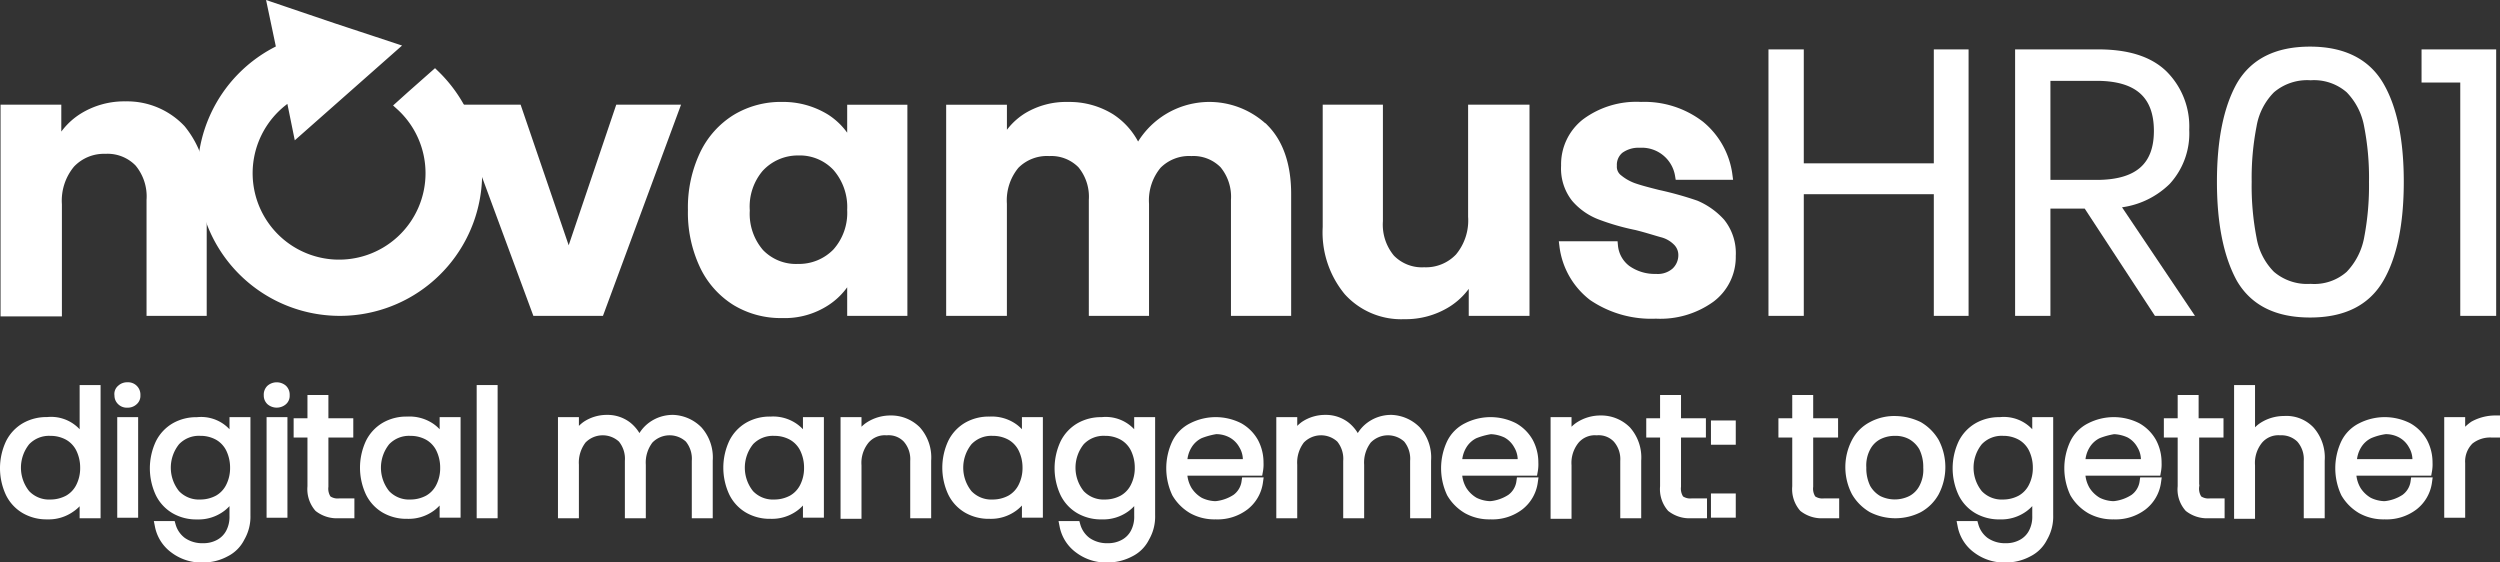
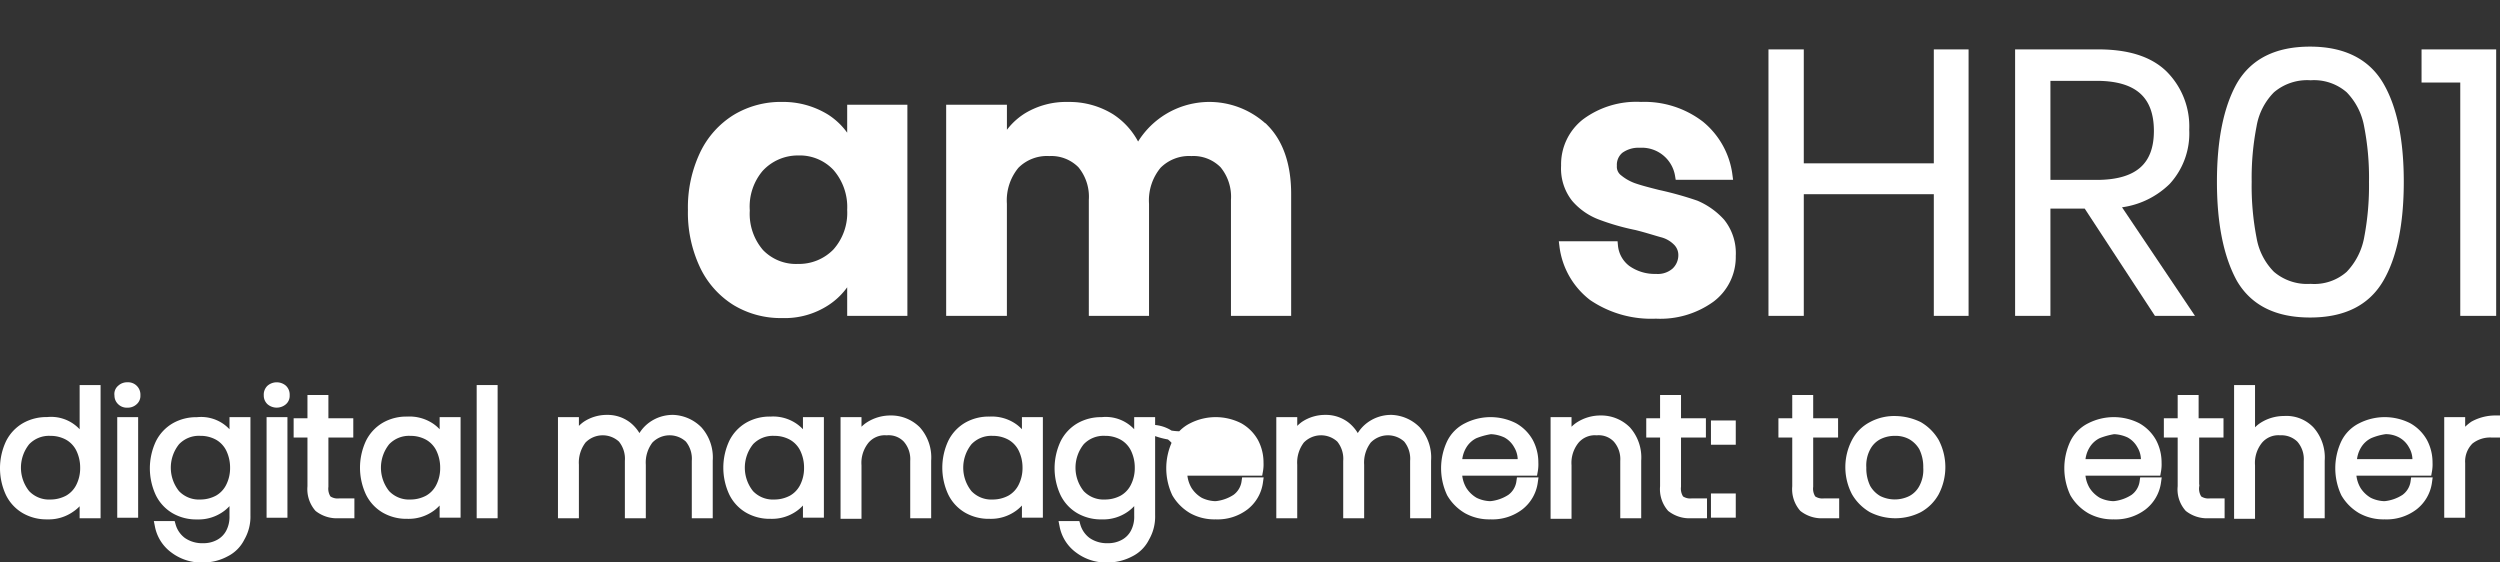
<svg xmlns="http://www.w3.org/2000/svg" width="268" height="60.299" viewBox="0 0 268 60.299">
  <rect x="0" y="0" width="268" height="60.299" fill="#333333" stroke="none" />
  <g id="Gruppe_52" data-name="Gruppe 52" transform="translate(-1.5 -1.544)">
-     <path id="Pfad_71" data-name="Pfad 71" d="M20.951,22.69A10.062,10.062,0,0,1,23.2,29.626V42.193H17.75V30.278a5.693,5.693,0,0,0-1.3-4.031,4.689,4.689,0,0,0-3.616-1.423A4.913,4.913,0,0,0,9.1,26.365a6.2,6.2,0,0,0-1.423,4.387v11.5H2.1v-21.7H7.613v4.327a7.069,7.069,0,0,1,2.845-3.438A8.365,8.365,0,0,1,15.023,20.2,7.937,7.937,0,0,1,20.951,22.69Z" transform="translate(-0.041 -7.289)" fill="#fff" stroke="#fff" stroke-width="1" />
-     <path id="Pfad_72" data-name="Pfad 72" d="M96.141,36.924,101.595,20.8h5.869l-8,21.637H92.7L84.7,20.8h5.928Z" transform="translate(-33.675 -7.533)" fill="#fff" stroke="#fff" stroke-width="1" />
    <path id="Pfad_73" data-name="Pfad 73" d="M140.687,21.6a7.038,7.038,0,0,1,2.786,3.5V20.6h5.454V42.234h-5.454V37.669a7.038,7.038,0,0,1-2.786,3.5,8.054,8.054,0,0,1-4.683,1.3,9.261,9.261,0,0,1-4.92-1.3,9.077,9.077,0,0,1-3.438-3.853,13.237,13.237,0,0,1-1.245-5.928,13.237,13.237,0,0,1,1.245-5.928,9.077,9.077,0,0,1,3.438-3.853A9.261,9.261,0,0,1,136,20.3,8.664,8.664,0,0,1,140.687,21.6Zm-7.114,5.217a6.424,6.424,0,0,0-1.541,4.624,6.438,6.438,0,0,0,1.541,4.565,5.407,5.407,0,0,0,4.15,1.66,5.636,5.636,0,0,0,4.15-1.719,6.4,6.4,0,0,0,1.6-4.565,6.548,6.548,0,0,0-1.6-4.624,5.451,5.451,0,0,0-4.15-1.719A5.617,5.617,0,0,0,133.573,26.821Z" transform="translate(-50.655 -7.329)" fill="#fff" stroke="#fff" stroke-width="1" />
    <path id="Pfad_74" data-name="Pfad 74" d="M206.771,22.731c1.541,1.6,2.312,3.972,2.312,6.936V42.234H203.63V30.318a5.477,5.477,0,0,0-1.245-3.853,4.6,4.6,0,0,0-3.5-1.363,4.822,4.822,0,0,0-3.675,1.423,5.985,5.985,0,0,0-1.363,4.209v11.5h-5.454V30.318a5.477,5.477,0,0,0-1.245-3.853,4.6,4.6,0,0,0-3.5-1.363,4.822,4.822,0,0,0-3.675,1.423,5.985,5.985,0,0,0-1.363,4.209v11.5H173.1V20.6h5.513v4.09a6.727,6.727,0,0,1,2.727-3.26,7.989,7.989,0,0,1,4.327-1.126,8.365,8.365,0,0,1,4.565,1.245,7.415,7.415,0,0,1,2.9,3.616,8.5,8.5,0,0,1,13.635-2.431Z" transform="translate(-69.671 -7.329)" fill="#fff" stroke="#fff" stroke-width="1" />
-     <path id="Pfad_75" data-name="Pfad 75" d="M262.363,20.8V42.437H256.85V38.11A7.069,7.069,0,0,1,254,41.548a8.365,8.365,0,0,1-4.565,1.245,7.654,7.654,0,0,1-5.987-2.49,9.9,9.9,0,0,1-2.253-6.877V20.8h5.454V32.775a5.693,5.693,0,0,0,1.3,4.031,4.688,4.688,0,0,0,3.616,1.423,4.955,4.955,0,0,0,3.794-1.541,6.2,6.2,0,0,0,1.423-4.387V20.8Z" transform="translate(-97.401 -7.533)" fill="#fff" stroke="#fff" stroke-width="1" />
    <path id="Pfad_76" data-name="Pfad 76" d="M298.583,22.316a8.3,8.3,0,0,1,2.964,5.335H296.39a4.11,4.11,0,0,0-4.268-3.438,3.452,3.452,0,0,0-2.193.652,2.174,2.174,0,0,0-.771,1.778,1.64,1.64,0,0,0,.652,1.423,5.537,5.537,0,0,0,1.541.889c.652.237,1.541.474,2.727.771a36.257,36.257,0,0,1,4.031,1.126,7.6,7.6,0,0,1,2.668,1.9,5.229,5.229,0,0,1,1.126,3.557,5.476,5.476,0,0,1-2.193,4.505,9.222,9.222,0,0,1-5.869,1.719,11.143,11.143,0,0,1-6.758-1.9A8.047,8.047,0,0,1,284,35.239h5.276a3.6,3.6,0,0,0,1.423,2.549,5.208,5.208,0,0,0,3.142.948,2.9,2.9,0,0,0,2.134-.711,2.464,2.464,0,0,0,.771-1.778,2.055,2.055,0,0,0-.652-1.541,3.522,3.522,0,0,0-1.6-.889c-.652-.178-1.541-.474-2.727-.771a24.788,24.788,0,0,1-3.913-1.126,6.569,6.569,0,0,1-2.608-1.838,5.08,5.08,0,0,1-1.067-3.438,5.621,5.621,0,0,1,2.134-4.565A9.067,9.067,0,0,1,292.24,20.3,9.791,9.791,0,0,1,298.583,22.316Z" transform="translate(-114.829 -7.329)" fill="#fff" stroke="#fff" stroke-width="1" />
    <path id="Pfad_77" data-name="Pfad 77" d="M342.252,10.8V38.366h-2.727V25.324H324.586V38.366H321.8V10.8h2.786V23.012h14.939V10.8Z" transform="translate(-130.22 -3.461)" fill="#fff" stroke="#fff" stroke-width="1" />
    <path id="Pfad_78" data-name="Pfad 78" d="M381.161,38.366l-7.529-11.5h-4.446v11.5H366.4V10.8h8.418c3.083,0,5.395.711,6.936,2.193a7.813,7.813,0,0,1,2.312,5.928,7.5,7.5,0,0,1-1.956,5.454,8.573,8.573,0,0,1-5.632,2.431l7.766,11.56ZM369.186,24.79h5.454c4.446,0,6.639-1.9,6.639-5.75,0-3.913-2.193-5.869-6.639-5.869h-5.454Z" transform="translate(-148.381 -3.461)" fill="#fff" stroke="#fff" stroke-width="1" />
    <path id="Pfad_79" data-name="Pfad 79" d="M402.9,24.29c0-4.446.711-7.884,2.075-10.315,1.423-2.431,3.853-3.675,7.41-3.675,3.5,0,5.987,1.245,7.41,3.675s2.134,5.869,2.134,10.315-.711,7.944-2.134,10.374-3.853,3.675-7.41,3.675-5.987-1.245-7.41-3.675C403.611,32.175,402.9,28.736,402.9,24.29Zm16.3,0a28.943,28.943,0,0,0-.534-6.047,7.5,7.5,0,0,0-2.016-3.913,5.835,5.835,0,0,0-4.209-1.423,5.988,5.988,0,0,0-4.268,1.423,7.278,7.278,0,0,0-2.015,3.913,29.332,29.332,0,0,0-.534,6.047,29.547,29.547,0,0,0,.534,6.106,7.278,7.278,0,0,0,2.015,3.913,5.988,5.988,0,0,0,4.268,1.423,5.74,5.74,0,0,0,4.209-1.423,7.7,7.7,0,0,0,2.016-3.913A29.958,29.958,0,0,0,419.2,24.29Z" transform="translate(-163.244 -3.258)" fill="#fff" stroke="#fff" stroke-width="1" />
    <path id="Pfad_80" data-name="Pfad 80" d="M439.9,13.349V10.8h7V38.366H444.05V13.349Z" transform="translate(-178.31 -3.461)" fill="#fff" stroke="#fff" stroke-width="1" />
    <path id="Pfad_81" data-name="Pfad 81" d="M9.114,75.59a3.738,3.738,0,0,1,1.423,2.016V71.5h1.245V84.779H10.536V82.111a3.535,3.535,0,0,1-1.423,2.016,4.07,4.07,0,0,1-2.549.771A4.549,4.549,0,0,1,4.193,84.3a4.065,4.065,0,0,1-1.6-1.719,6.3,6.3,0,0,1,0-5.335,4.108,4.108,0,0,1,1.6-1.719,4.549,4.549,0,0,1,2.371-.593A3.679,3.679,0,0,1,9.114,75.59ZM4.253,77.013a4.521,4.521,0,0,0,0,5.691A3.439,3.439,0,0,0,6.92,83.771a4.088,4.088,0,0,0,1.9-.474,3.223,3.223,0,0,0,1.3-1.363,4.467,4.467,0,0,0,.474-2.075,4.651,4.651,0,0,0-.474-2.075,3.223,3.223,0,0,0-1.3-1.363,3.911,3.911,0,0,0-1.9-.474A3.439,3.439,0,0,0,4.253,77.013Z" transform="translate(0 -28.178)" fill="#fff" stroke="#fff" stroke-width="1" />
    <path id="Pfad_82" data-name="Pfad 82" d="M22.927,71.237A.892.892,0,0,1,23.579,71a.82.82,0,0,1,.889.889.687.687,0,0,1-.237.593.891.891,0,0,1-.652.237.81.81,0,0,1-.652-.237.761.761,0,0,1-.237-.593A.658.658,0,0,1,22.927,71.237Zm1.3,3.5v9.781H22.986V74.735Z" transform="translate(-8.418 -27.974)" fill="#fff" stroke="#fff" stroke-width="1" />
    <path id="Pfad_83" data-name="Pfad 83" d="M36.214,77.934a3.738,3.738,0,0,1,1.423,2.016V77.282h1.245V87.3a4.408,4.408,0,0,1-.593,2.371,3.49,3.49,0,0,1-1.6,1.6,4.955,4.955,0,0,1-2.312.593,4.842,4.842,0,0,1-3.142-.948,4.008,4.008,0,0,1-1.6-2.49h1.245a3.239,3.239,0,0,0,1.186,1.719,3.76,3.76,0,0,0,2.253.652,3.508,3.508,0,0,0,1.719-.415A2.857,2.857,0,0,0,37.221,89.2a3.659,3.659,0,0,0,.415-1.838v-2.9a3.83,3.83,0,0,1-1.423,2.016,4.07,4.07,0,0,1-2.549.771,4.549,4.549,0,0,1-2.371-.593,4.065,4.065,0,0,1-1.6-1.719,6.3,6.3,0,0,1,0-5.335,4.108,4.108,0,0,1,1.6-1.719,4.549,4.549,0,0,1,2.371-.593A3.679,3.679,0,0,1,36.214,77.934Zm-4.861,1.423a4.521,4.521,0,0,0,0,5.691,3.44,3.44,0,0,0,2.668,1.067,4.087,4.087,0,0,0,1.9-.474,3.223,3.223,0,0,0,1.3-1.363A4.467,4.467,0,0,0,37.7,82.2a4.65,4.65,0,0,0-.474-2.075,3.223,3.223,0,0,0-1.3-1.363,3.911,3.911,0,0,0-1.9-.474A3.439,3.439,0,0,0,31.353,79.357Z" transform="translate(-11.035 -30.522)" fill="#fff" stroke="#fff" stroke-width="1" />
    <path id="Pfad_84" data-name="Pfad 84" d="M49.937,71.237a1.015,1.015,0,0,1,1.3,0,.81.81,0,0,1,.237.652.687.687,0,0,1-.237.593,1.015,1.015,0,0,1-1.3,0,.761.761,0,0,1-.237-.593A.81.81,0,0,1,49.937,71.237Zm1.3,3.5v9.781H50V74.735Z" transform="translate(-19.423 -27.974)" fill="#fff" stroke="#fff" stroke-width="1" />
    <path id="Pfad_85" data-name="Pfad 85" d="M60.613,84.385v1.126H59.427a3.164,3.164,0,0,1-2.134-.652,3.019,3.019,0,0,1-.711-2.253v-5.75H55.1V75.79h1.482V73.3h1.245v2.49h2.668v1.067H57.827v5.75a2.06,2.06,0,0,0,.356,1.423,1.907,1.907,0,0,0,1.3.356Z" transform="translate(-21.622 -28.911)" fill="#fff" stroke="#fff" stroke-width="1" />
    <path id="Pfad_86" data-name="Pfad 86" d="M74.214,77.906a3.738,3.738,0,0,1,1.423,2.016V77.254h1.245v9.781H75.636V84.368a3.83,3.83,0,0,1-1.423,2.016,4.07,4.07,0,0,1-2.549.771,4.549,4.549,0,0,1-2.371-.593,4.064,4.064,0,0,1-1.6-1.719,6.3,6.3,0,0,1,0-5.335,4.108,4.108,0,0,1,1.6-1.719,4.549,4.549,0,0,1,2.371-.593A4.038,4.038,0,0,1,74.214,77.906Zm-4.861,1.423a4.521,4.521,0,0,0,0,5.691,3.439,3.439,0,0,0,2.668,1.067,4.087,4.087,0,0,0,1.9-.474,3.223,3.223,0,0,0,1.3-1.363,4.467,4.467,0,0,0,.474-2.075,4.651,4.651,0,0,0-.474-2.075,3.224,3.224,0,0,0-1.3-1.363,3.911,3.911,0,0,0-1.9-.474A3.439,3.439,0,0,0,69.353,79.329Z" transform="translate(-26.508 -30.494)" fill="#fff" stroke="#fff" stroke-width="1" />
    <path id="Pfad_87" data-name="Pfad 87" d="M89.445,71.5V84.779H88.2V71.5Z" transform="translate(-35.1 -28.178)" fill="#fff" stroke="#fff" stroke-width="1" />
    <path id="Pfad_88" data-name="Pfad 88" d="M117.424,78.086a4.348,4.348,0,0,1,1.067,3.2v5.691h-1.245V81.346a3.424,3.424,0,0,0-.771-2.431,3.081,3.081,0,0,0-4.328.119,4.05,4.05,0,0,0-.83,2.727v5.217h-1.245V81.346a3.424,3.424,0,0,0-.771-2.431,3.081,3.081,0,0,0-4.327.119,4.05,4.05,0,0,0-.83,2.727v5.217H102.9V77.137h1.245v2.312a3.351,3.351,0,0,1,1.3-1.9,3.975,3.975,0,0,1,2.193-.652,3.477,3.477,0,0,1,2.193.711,3.756,3.756,0,0,1,1.3,2.016,3.53,3.53,0,0,1,1.363-2.016,3.772,3.772,0,0,1,2.253-.711A3.975,3.975,0,0,1,117.424,78.086Z" transform="translate(-41.086 -30.377)" fill="#fff" stroke="#fff" stroke-width="1" />
    <path id="Pfad_89" data-name="Pfad 89" d="M139.914,77.906a3.738,3.738,0,0,1,1.423,2.016V77.254h1.245v9.781h-1.245V84.368a3.83,3.83,0,0,1-1.423,2.016,4.07,4.07,0,0,1-2.549.771,4.549,4.549,0,0,1-2.371-.593,4.065,4.065,0,0,1-1.6-1.719,6.3,6.3,0,0,1,0-5.335,4.108,4.108,0,0,1,1.6-1.719,4.549,4.549,0,0,1,2.371-.593A3.933,3.933,0,0,1,139.914,77.906Zm-4.8,1.423a4.521,4.521,0,0,0,0,5.691,3.439,3.439,0,0,0,2.668,1.067,4.087,4.087,0,0,0,1.9-.474,3.223,3.223,0,0,0,1.3-1.363,4.468,4.468,0,0,0,.474-2.075,4.651,4.651,0,0,0-.474-2.075,3.223,3.223,0,0,0-1.3-1.363,3.911,3.911,0,0,0-1.9-.474A3.439,3.439,0,0,0,135.112,79.329Z" transform="translate(-53.261 -30.494)" fill="#fff" stroke="#fff" stroke-width="1" />
    <path id="Pfad_90" data-name="Pfad 90" d="M161.647,78.126a4.348,4.348,0,0,1,1.067,3.2v5.691h-1.245V81.387a3.345,3.345,0,0,0-.83-2.431,2.738,2.738,0,0,0-2.193-.83,2.8,2.8,0,0,0-2.312.949,3.932,3.932,0,0,0-.889,2.786v5.217H154v-9.9h1.245v2.371a3.247,3.247,0,0,1,1.363-1.9A4.174,4.174,0,0,1,158.861,77,3.843,3.843,0,0,1,161.647,78.126Z" transform="translate(-61.893 -30.417)" fill="#fff" stroke="#fff" stroke-width="1" />
    <path id="Pfad_91" data-name="Pfad 91" d="M179.514,77.906a3.738,3.738,0,0,1,1.423,2.016V77.254h1.245v9.781h-1.245V84.368a3.829,3.829,0,0,1-1.423,2.016,4.07,4.07,0,0,1-2.549.771,4.549,4.549,0,0,1-2.371-.593,4.064,4.064,0,0,1-1.6-1.719,6.3,6.3,0,0,1,0-5.335,4.108,4.108,0,0,1,1.6-1.719,4.549,4.549,0,0,1,2.371-.593A4.038,4.038,0,0,1,179.514,77.906Zm-4.861,1.423a4.521,4.521,0,0,0,0,5.691,3.44,3.44,0,0,0,2.668,1.067,4.087,4.087,0,0,0,1.9-.474,3.223,3.223,0,0,0,1.3-1.363A4.467,4.467,0,0,0,181,82.174a4.65,4.65,0,0,0-.474-2.075,3.224,3.224,0,0,0-1.3-1.363,3.911,3.911,0,0,0-1.9-.474A3.44,3.44,0,0,0,174.653,79.329Z" transform="translate(-69.386 -30.494)" fill="#fff" stroke="#fff" stroke-width="1" />
    <path id="Pfad_92" data-name="Pfad 92" d="M199.814,77.934a3.738,3.738,0,0,1,1.423,2.016V77.282h1.245V87.3a4.408,4.408,0,0,1-.593,2.371,3.49,3.49,0,0,1-1.6,1.6,5.147,5.147,0,0,1-2.312.593,4.842,4.842,0,0,1-3.142-.948,4.008,4.008,0,0,1-1.6-2.49h1.245a3.239,3.239,0,0,0,1.186,1.719,3.76,3.76,0,0,0,2.253.652,3.508,3.508,0,0,0,1.719-.415,2.857,2.857,0,0,0,1.186-1.186,3.659,3.659,0,0,0,.415-1.838v-2.9a3.83,3.83,0,0,1-1.423,2.016,4.07,4.07,0,0,1-2.549.771,4.549,4.549,0,0,1-2.371-.593,4.065,4.065,0,0,1-1.6-1.719,6.3,6.3,0,0,1,0-5.335,4.108,4.108,0,0,1,1.6-1.719,4.549,4.549,0,0,1,2.371-.593A3.679,3.679,0,0,1,199.814,77.934Zm-4.861,1.423a4.521,4.521,0,0,0,0,5.691,3.439,3.439,0,0,0,2.668,1.067,4.088,4.088,0,0,0,1.9-.474,3.223,3.223,0,0,0,1.3-1.363A4.467,4.467,0,0,0,201.3,82.2a4.651,4.651,0,0,0-.474-2.075,3.223,3.223,0,0,0-1.3-1.363,3.911,3.911,0,0,0-1.9-.474A3.439,3.439,0,0,0,194.953,79.357Z" transform="translate(-77.652 -30.522)" fill="#fff" stroke="#fff" stroke-width="1" />
-     <path id="Pfad_93" data-name="Pfad 93" d="M219.9,85.54a2.669,2.669,0,0,0,1.067-1.778h1.3a3.9,3.9,0,0,1-1.482,2.549,4.782,4.782,0,0,1-3.083.948,4.84,4.84,0,0,1-2.49-.593,4.779,4.779,0,0,1-1.719-1.719,6.3,6.3,0,0,1,0-5.335,3.717,3.717,0,0,1,1.719-1.719,5.525,5.525,0,0,1,4.98,0,4.15,4.15,0,0,1,1.6,1.6,4.616,4.616,0,0,1,.534,2.193,3.921,3.921,0,0,1-.059.889h-8.121a3.858,3.858,0,0,0,.534,2.075,3.736,3.736,0,0,0,1.3,1.245,4.082,4.082,0,0,0,1.719.415A4.823,4.823,0,0,0,219.9,85.54ZM215.983,78.6a3.116,3.116,0,0,0-1.3,1.186,3.649,3.649,0,0,0-.534,2.016h6.936a3.1,3.1,0,0,0-.415-2.016,3.144,3.144,0,0,0-1.245-1.245,3.508,3.508,0,0,0-1.719-.415A8.172,8.172,0,0,0,215.983,78.6Z" transform="translate(-85.877 -30.54)" fill="#fff" stroke="#fff" stroke-width="1" />
+     <path id="Pfad_93" data-name="Pfad 93" d="M219.9,85.54a2.669,2.669,0,0,0,1.067-1.778h1.3a3.9,3.9,0,0,1-1.482,2.549,4.782,4.782,0,0,1-3.083.948,4.84,4.84,0,0,1-2.49-.593,4.779,4.779,0,0,1-1.719-1.719,6.3,6.3,0,0,1,0-5.335,3.717,3.717,0,0,1,1.719-1.719,5.525,5.525,0,0,1,4.98,0,4.15,4.15,0,0,1,1.6,1.6,4.616,4.616,0,0,1,.534,2.193,3.921,3.921,0,0,1-.059.889h-8.121a3.858,3.858,0,0,0,.534,2.075,3.736,3.736,0,0,0,1.3,1.245,4.082,4.082,0,0,0,1.719.415A4.823,4.823,0,0,0,219.9,85.54ZM215.983,78.6a3.116,3.116,0,0,0-1.3,1.186,3.649,3.649,0,0,0-.534,2.016a3.1,3.1,0,0,0-.415-2.016,3.144,3.144,0,0,0-1.245-1.245,3.508,3.508,0,0,0-1.719-.415A8.172,8.172,0,0,0,215.983,78.6Z" transform="translate(-85.877 -30.54)" fill="#fff" stroke="#fff" stroke-width="1" />
    <path id="Pfad_94" data-name="Pfad 94" d="M247.324,78.086a4.348,4.348,0,0,1,1.067,3.2v5.691h-1.245V81.346a3.424,3.424,0,0,0-.771-2.431,3.081,3.081,0,0,0-4.328.119,4.05,4.05,0,0,0-.83,2.727v5.217h-1.245V81.346a3.424,3.424,0,0,0-.771-2.431,3.081,3.081,0,0,0-4.328.119,4.05,4.05,0,0,0-.83,2.727v5.217H232.8V77.137h1.245v2.312a3.351,3.351,0,0,1,1.3-1.9,3.975,3.975,0,0,1,2.193-.652,3.477,3.477,0,0,1,2.193.711,3.756,3.756,0,0,1,1.3,2.016,3.53,3.53,0,0,1,1.363-2.016,3.772,3.772,0,0,1,2.253-.711A3.975,3.975,0,0,1,247.324,78.086Z" transform="translate(-93.98 -30.377)" fill="#fff" stroke="#fff" stroke-width="1" />
    <path id="Pfad_95" data-name="Pfad 95" d="M269.6,85.54a2.669,2.669,0,0,0,1.067-1.778h1.3a3.9,3.9,0,0,1-1.482,2.549,4.782,4.782,0,0,1-3.083.948,4.84,4.84,0,0,1-2.49-.593,4.778,4.778,0,0,1-1.719-1.719,6.3,6.3,0,0,1,0-5.335,3.717,3.717,0,0,1,1.719-1.719,5.525,5.525,0,0,1,4.98,0,4.15,4.15,0,0,1,1.6,1.6,4.615,4.615,0,0,1,.534,2.193,3.926,3.926,0,0,1-.059.889h-8.121a3.858,3.858,0,0,0,.534,2.075,3.736,3.736,0,0,0,1.3,1.245,4.082,4.082,0,0,0,1.719.415A4.822,4.822,0,0,0,269.6,85.54ZM265.683,78.6a3.116,3.116,0,0,0-1.3,1.186,3.649,3.649,0,0,0-.534,2.016h6.936a3.1,3.1,0,0,0-.415-2.016,3.144,3.144,0,0,0-1.245-1.245,4.311,4.311,0,0,0-1.719-.415A8.173,8.173,0,0,0,265.683,78.6Z" transform="translate(-106.115 -30.54)" fill="#fff" stroke="#fff" stroke-width="1" />
    <path id="Pfad_96" data-name="Pfad 96" d="M290.047,78.126a4.348,4.348,0,0,1,1.067,3.2v5.691h-1.245V81.387a3.345,3.345,0,0,0-.83-2.431,2.738,2.738,0,0,0-2.193-.83,2.8,2.8,0,0,0-2.312.949,3.932,3.932,0,0,0-.889,2.786v5.217H282.4v-9.9h1.245v2.371a3.247,3.247,0,0,1,1.363-1.9A4.174,4.174,0,0,1,287.261,77,3.843,3.843,0,0,1,290.047,78.126Z" transform="translate(-114.177 -30.417)" fill="#fff" stroke="#fff" stroke-width="1" />
    <path id="Pfad_97" data-name="Pfad 97" d="M305.213,84.385v1.126h-1.186a3.164,3.164,0,0,1-2.134-.652,3.018,3.018,0,0,1-.711-2.253v-5.75H299.7V75.79h1.482V73.3h1.245v2.49h2.668v1.067h-2.668v5.75a2.06,2.06,0,0,0,.356,1.423,1.907,1.907,0,0,0,1.3.356Z" transform="translate(-121.222 -28.911)" fill="#fff" stroke="#fff" stroke-width="1" />
    <path id="Pfad_98" data-name="Pfad 98" d="M313.06,77.9v1.6H311.4V77.9Zm0,7.825v1.6H311.4v-1.6Z" transform="translate(-125.986 -30.784)" fill="#fff" stroke="#fff" stroke-width="1" />
    <path id="Pfad_99" data-name="Pfad 99" d="M329.113,84.385v1.126h-1.186a3.164,3.164,0,0,1-2.134-.652,3.018,3.018,0,0,1-.711-2.253v-5.75H323.6V75.79h1.482V73.3h1.245v2.49h2.668v1.067h-2.668v5.75a2.06,2.06,0,0,0,.356,1.423,1.907,1.907,0,0,0,1.3.356Z" transform="translate(-130.953 -28.911)" fill="#fff" stroke="#fff" stroke-width="1" />
    <path id="Pfad_100" data-name="Pfad 100" d="M343.051,77.693a4.779,4.779,0,0,1,1.719,1.719,5.782,5.782,0,0,1,0,5.335,4.359,4.359,0,0,1-1.719,1.719,5.525,5.525,0,0,1-4.98,0,4.778,4.778,0,0,1-1.719-1.719,5.782,5.782,0,0,1,0-5.335,4.008,4.008,0,0,1,1.719-1.719,4.989,4.989,0,0,1,2.49-.593A5.916,5.916,0,0,1,343.051,77.693Zm-4.328.948a3.076,3.076,0,0,0-1.3,1.3,4.148,4.148,0,0,0-.474,2.193,4.8,4.8,0,0,0,.474,2.193,3.44,3.44,0,0,0,1.3,1.3,4.018,4.018,0,0,0,3.557,0,3.076,3.076,0,0,0,1.3-1.3,4.148,4.148,0,0,0,.474-2.193,4.8,4.8,0,0,0-.474-2.193,3.441,3.441,0,0,0-1.3-1.3,3.58,3.58,0,0,0-1.778-.415A3.9,3.9,0,0,0,338.723,78.641Z" transform="translate(-135.88 -30.458)" fill="#fff" stroke="#fff" stroke-width="1" />
-     <path id="Pfad_101" data-name="Pfad 101" d="M362.214,77.934a3.738,3.738,0,0,1,1.423,2.016V77.282h1.245V87.3a4.408,4.408,0,0,1-.593,2.371,3.49,3.49,0,0,1-1.6,1.6,4.955,4.955,0,0,1-2.312.593,4.842,4.842,0,0,1-3.142-.948,4.008,4.008,0,0,1-1.6-2.49h1.245a3.239,3.239,0,0,0,1.186,1.719,3.76,3.76,0,0,0,2.253.652,3.508,3.508,0,0,0,1.719-.415,2.857,2.857,0,0,0,1.186-1.186,3.659,3.659,0,0,0,.415-1.838v-2.9a3.83,3.83,0,0,1-1.423,2.016,4.07,4.07,0,0,1-2.549.771,4.55,4.55,0,0,1-2.371-.593,4.064,4.064,0,0,1-1.6-1.719,6.3,6.3,0,0,1,0-5.335,4.108,4.108,0,0,1,1.6-1.719,4.55,4.55,0,0,1,2.371-.593A3.678,3.678,0,0,1,362.214,77.934Zm-4.861,1.423a4.521,4.521,0,0,0,0,5.691,3.44,3.44,0,0,0,2.668,1.067,4.087,4.087,0,0,0,1.9-.474,3.224,3.224,0,0,0,1.3-1.363A4.468,4.468,0,0,0,363.7,82.2a4.651,4.651,0,0,0-.474-2.075,3.223,3.223,0,0,0-1.3-1.363,3.911,3.911,0,0,0-1.9-.474A3.44,3.44,0,0,0,357.353,79.357Z" transform="translate(-143.78 -30.522)" fill="#fff" stroke="#fff" stroke-width="1" />
    <path id="Pfad_102" data-name="Pfad 102" d="M382.3,85.54a2.669,2.669,0,0,0,1.067-1.778h1.3a3.9,3.9,0,0,1-1.482,2.549,4.782,4.782,0,0,1-3.083.948,4.84,4.84,0,0,1-2.49-.593,4.779,4.779,0,0,1-1.719-1.719,6.3,6.3,0,0,1,0-5.335,3.717,3.717,0,0,1,1.719-1.719,5.525,5.525,0,0,1,4.98,0,4.149,4.149,0,0,1,1.6,1.6,4.615,4.615,0,0,1,.534,2.193,3.926,3.926,0,0,1-.059.889h-8.121a3.858,3.858,0,0,0,.534,2.075,3.735,3.735,0,0,0,1.3,1.245,4.081,4.081,0,0,0,1.719.415A4.822,4.822,0,0,0,382.3,85.54ZM378.383,78.6a3.116,3.116,0,0,0-1.3,1.186,3.65,3.65,0,0,0-.534,2.016h6.936a3.1,3.1,0,0,0-.415-2.016,3.144,3.144,0,0,0-1.245-1.245,4.312,4.312,0,0,0-1.719-.415A8.172,8.172,0,0,0,378.383,78.6Z" transform="translate(-152.005 -30.54)" fill="#fff" stroke="#fff" stroke-width="1" />
    <path id="Pfad_103" data-name="Pfad 103" d="M398.813,84.385v1.126h-1.186a3.164,3.164,0,0,1-2.134-.652,2.929,2.929,0,0,1-.711-2.253v-5.75H393.3V75.79h1.482V73.3h1.245v2.49h2.668v1.067h-2.608v5.75a2.059,2.059,0,0,0,.356,1.423,1.907,1.907,0,0,0,1.3.356Z" transform="translate(-159.335 -28.911)" fill="#fff" stroke="#fff" stroke-width="1" />
    <path id="Pfad_104" data-name="Pfad 104" d="M413.647,75.887a4.348,4.348,0,0,1,1.067,3.2v5.691h-1.245V79.147a3.345,3.345,0,0,0-.83-2.431,2.949,2.949,0,0,0-2.193-.83,2.8,2.8,0,0,0-2.312.948,3.932,3.932,0,0,0-.889,2.786v5.217H406V71.5h1.245v5.869a3.247,3.247,0,0,1,1.363-1.9,4.174,4.174,0,0,1,2.253-.652A3.5,3.5,0,0,1,413.647,75.887Z" transform="translate(-164.506 -28.178)" fill="#fff" stroke="#fff" stroke-width="1" />
    <path id="Pfad_105" data-name="Pfad 105" d="M431.3,85.54a2.669,2.669,0,0,0,1.067-1.778h1.3a3.9,3.9,0,0,1-1.482,2.549,4.782,4.782,0,0,1-3.083.948,4.84,4.84,0,0,1-2.49-.593,4.78,4.78,0,0,1-1.719-1.719,6.3,6.3,0,0,1,0-5.335,3.717,3.717,0,0,1,1.719-1.719,5.525,5.525,0,0,1,4.98,0,4.15,4.15,0,0,1,1.6,1.6,4.616,4.616,0,0,1,.534,2.193,3.919,3.919,0,0,1-.059.889h-8.121a3.857,3.857,0,0,0,.533,2.075,3.736,3.736,0,0,0,1.3,1.245,4.082,4.082,0,0,0,1.719.415A4.822,4.822,0,0,0,431.3,85.54ZM427.442,78.6a3.116,3.116,0,0,0-1.3,1.186,3.649,3.649,0,0,0-.534,2.016h6.936a3.1,3.1,0,0,0-.415-2.016,3.144,3.144,0,0,0-1.245-1.245,3.508,3.508,0,0,0-1.719-.415A6.569,6.569,0,0,0,427.442,78.6Z" transform="translate(-171.958 -30.54)" fill="#fff" stroke="#fff" stroke-width="1" />
    <path id="Pfad_106" data-name="Pfad 106" d="M446.668,77.593A4.773,4.773,0,0,1,448.98,77v1.363h-.415a3.567,3.567,0,0,0-2.371.771,3.21,3.21,0,0,0-.948,2.49v5.335H444V77.178h1.245v2.016A4.628,4.628,0,0,1,446.668,77.593Z" transform="translate(-179.979 -30.417)" fill="#fff" stroke="#fff" stroke-width="1" />
-     <path id="Pfad_107" data-name="Pfad 107" d="M62.657,9.532l-2.549,2.253-1.186,1.067a9.767,9.767,0,1,1-11.738-1.008l.771,3.794,5.1-4.505,5.1-4.505L51.69,4.493,45.229,2.3l.948,4.505A14.754,14.754,0,1,0,67.222,20.143,14.966,14.966,0,0,0,62.657,9.532Z" transform="translate(-14.537)" fill="#fff" stroke="#fff" stroke-width="1" />
  </g>
</svg>